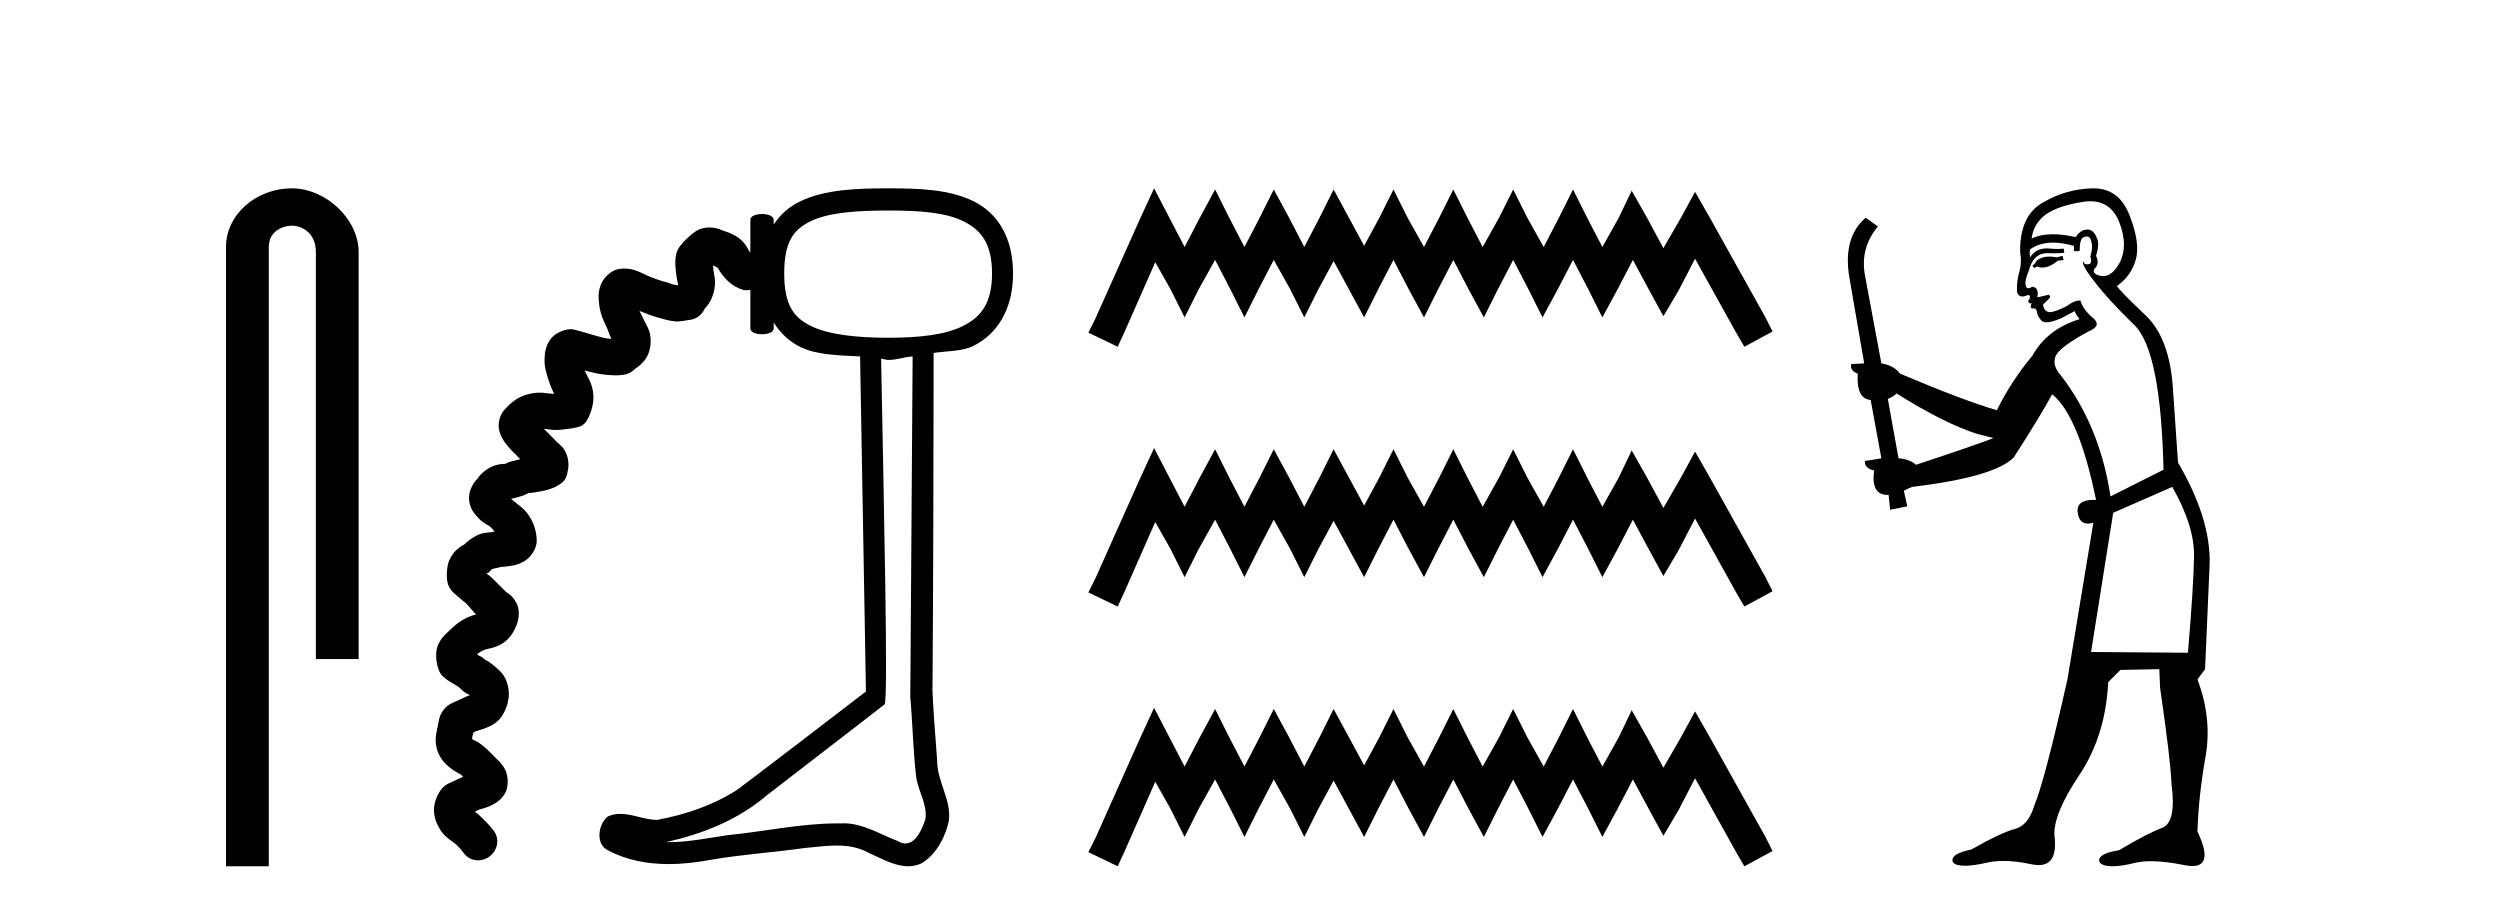
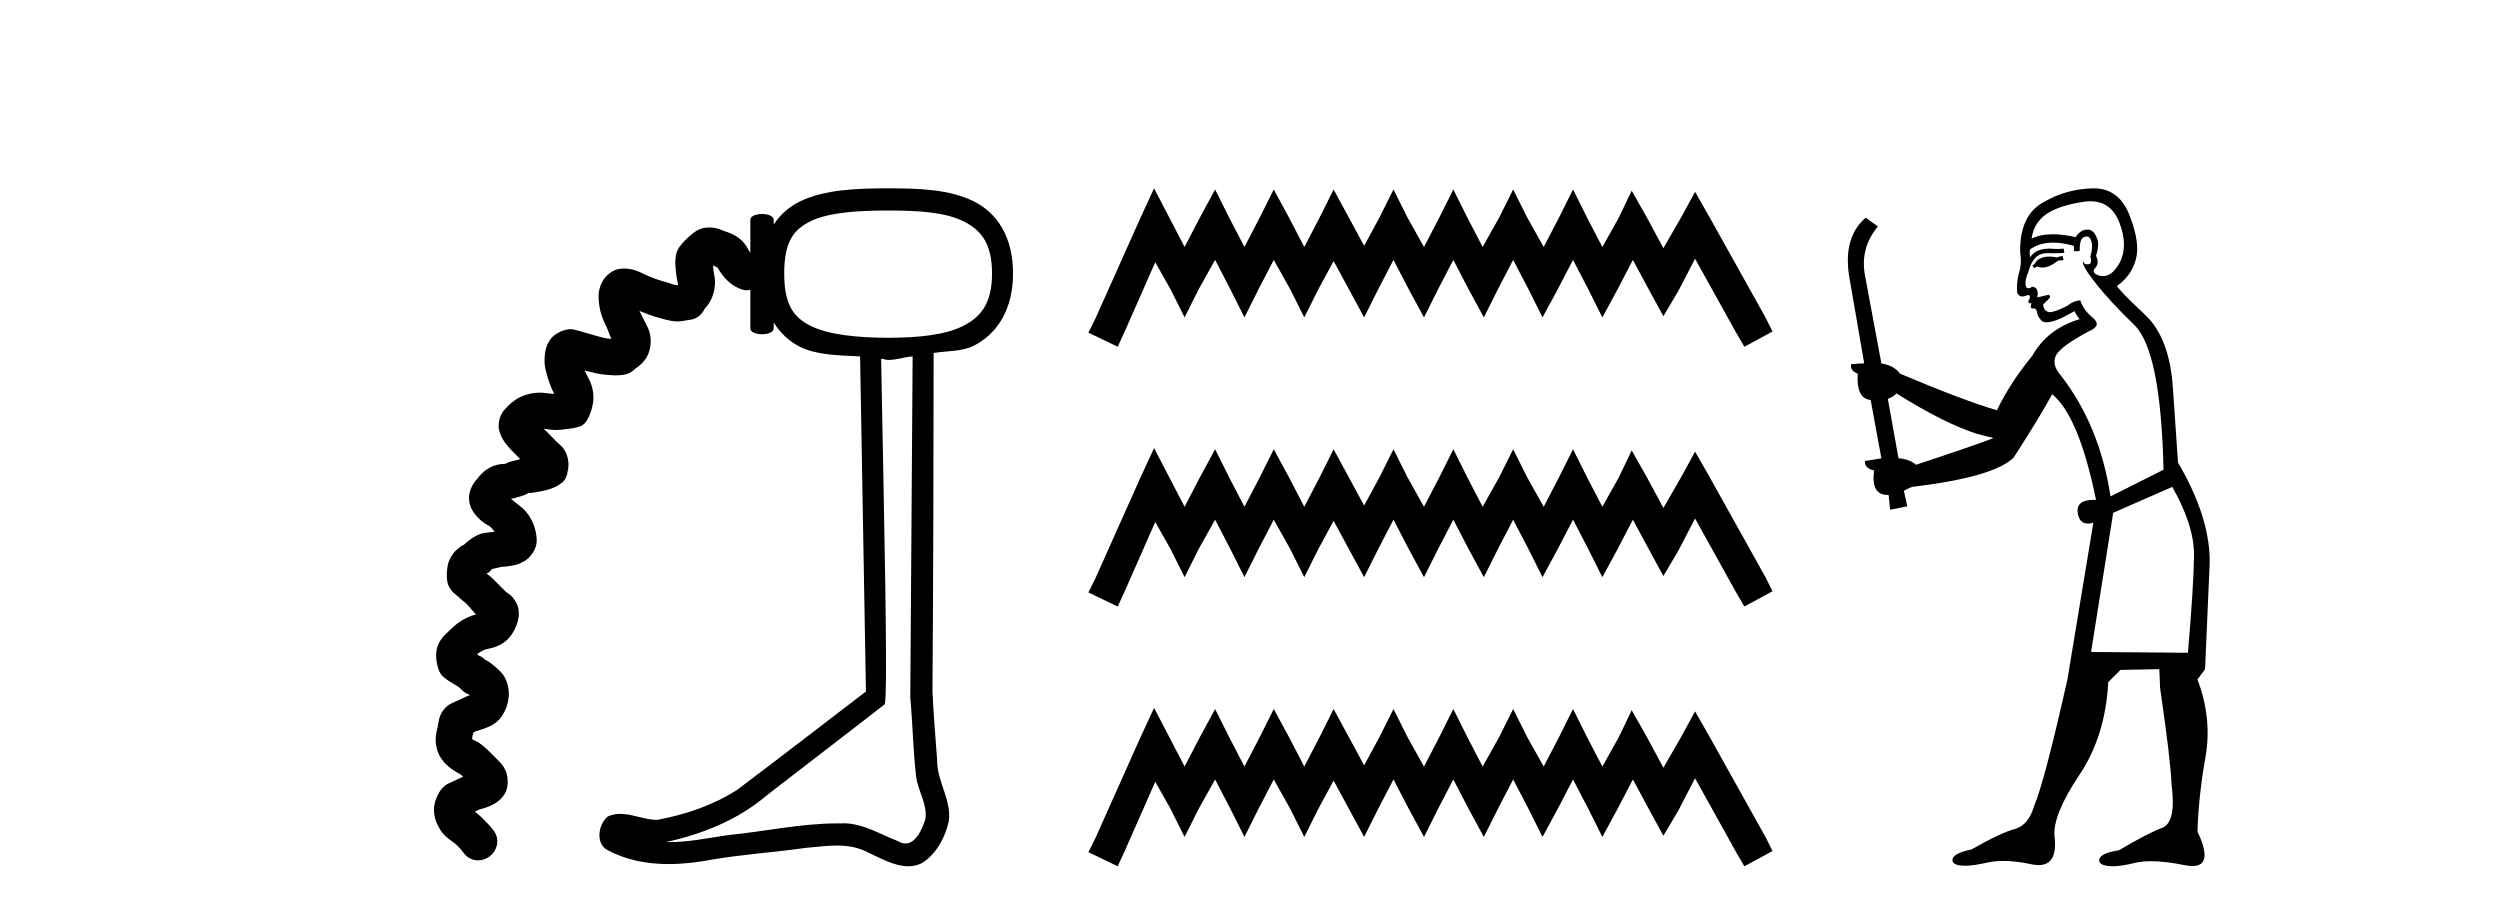
<svg xmlns="http://www.w3.org/2000/svg" width="112.0" height="41.0">
-   <path d="M 13.069 8.437 C 11.5 8.437 10.124 9.591 10.124 11.072 L 10.124 38.809 L 12.041 38.809 L 12.041 11.072 C 12.041 10.346 12.68 10.111 13.081 10.111 C 13.502 10.111 14.151 10.406 14.151 11.296 L 14.151 29.526 L 16.067 29.526 L 16.067 11.296 C 16.067 9.813 14.598 8.437 13.069 8.437 Z" style="fill:#000000;stroke:none" />
  <path d="M 39.788 9.431 C 41.192 9.431 42.343 9.514 43.135 9.901 C 43.927 10.288 44.443 10.87 44.443 12.255 C 44.443 13.604 43.93 14.213 43.135 14.608 C 42.34 15.004 41.188 15.131 39.788 15.131 C 38.383 15.131 37.128 14.995 36.336 14.608 C 35.544 14.222 35.133 13.642 35.133 12.255 C 35.133 10.832 35.546 10.279 36.336 9.901 C 37.125 9.523 38.379 9.431 39.788 9.431 ZM 40.886 15.968 C 40.849 21.055 40.813 26.154 40.781 31.241 C 40.888 32.428 40.905 33.613 41.043 34.797 C 41.124 35.431 41.551 36.032 41.461 36.68 C 41.327 37.116 41.045 37.787 40.564 37.787 C 40.455 37.787 40.336 37.753 40.206 37.674 C 39.421 37.371 38.659 36.884 37.792 36.884 C 37.743 36.884 37.693 36.886 37.643 36.889 C 37.6 36.889 37.557 36.888 37.515 36.888 C 35.867 36.888 34.257 37.253 32.622 37.412 C 31.731 37.539 30.874 37.727 29.973 37.727 C 29.932 37.727 29.891 37.727 29.85 37.726 C 31.486 37.356 33.06 36.733 34.348 35.634 C 36.102 34.271 37.88 32.922 39.631 31.554 C 39.796 31.351 39.601 22.857 39.474 16.073 L 39.474 16.073 C 39.588 16.074 39.672 16.125 39.788 16.125 C 40.202 16.125 40.494 15.991 40.886 15.968 ZM 39.788 8.437 C 38.351 8.437 36.941 8.496 35.865 9.012 C 35.373 9.248 34.97 9.592 34.662 10.058 L 34.662 9.849 C 34.662 9.675 34.4 9.588 34.139 9.588 C 33.877 9.588 33.616 9.675 33.616 9.849 L 33.616 11.313 C 33.581 11.284 33.542 11.219 33.511 11.157 C 33.319 10.772 32.999 10.577 32.779 10.477 C 32.559 10.376 32.415 10.347 32.361 10.32 C 32.189 10.234 31.978 10.191 31.777 10.191 C 31.689 10.191 31.604 10.199 31.524 10.215 C 31.26 10.269 31.084 10.414 30.949 10.529 C 30.724 10.719 30.543 10.923 30.551 10.923 C 30.553 10.923 30.563 10.914 30.582 10.895 L 30.582 10.895 C 30.339 11.138 30.296 11.336 30.269 11.523 C 30.241 11.71 30.256 11.9 30.269 12.046 C 30.293 12.337 30.341 12.595 30.373 12.726 C 30.371 12.73 30.377 12.772 30.373 12.778 C 30.37 12.778 30.367 12.778 30.364 12.778 C 30.354 12.778 30.345 12.779 30.335 12.779 C 30.33 12.779 30.326 12.778 30.321 12.778 C 30.152 12.759 29.995 12.683 29.955 12.673 C 29.58 12.579 29.158 12.432 28.804 12.255 C 28.576 12.141 28.303 12.031 27.972 12.031 C 27.903 12.031 27.832 12.035 27.758 12.046 C 27.543 12.076 27.339 12.184 27.13 12.412 C 26.922 12.639 26.817 12.985 26.817 13.249 C 26.817 13.876 26.996 14.287 27.13 14.556 C 27.254 14.802 27.297 14.994 27.392 15.184 C 27.221 15.173 27.055 15.139 27.026 15.131 C 26.676 15.044 26.079 14.856 25.718 14.765 C 25.67 14.753 25.619 14.748 25.566 14.748 C 25.241 14.748 24.839 14.956 24.672 15.184 C 24.478 15.449 24.43 15.685 24.411 15.864 C 24.373 16.221 24.402 16.404 24.463 16.648 C 24.581 17.119 24.732 17.468 24.829 17.642 C 24.59 17.641 24.361 17.59 24.202 17.59 C 23.789 17.59 23.383 17.716 23.103 17.904 C 22.823 18.091 22.709 18.246 22.632 18.322 C 22.331 18.624 22.302 19.076 22.371 19.316 C 22.44 19.555 22.541 19.712 22.632 19.839 C 22.805 20.077 23.052 20.312 23.053 20.312 C 23.054 20.312 23.053 20.311 23.051 20.309 L 23.051 20.309 C 23.161 20.419 23.213 20.485 23.312 20.571 C 23.09 20.635 22.825 20.677 22.737 20.728 C 22.656 20.775 22.634 20.785 22.63 20.785 C 22.627 20.785 22.633 20.78 22.632 20.78 C 21.79 20.78 21.383 21.454 21.377 21.46 C 21.183 21.654 21.014 21.977 21.011 22.297 C 21.008 22.617 21.146 22.87 21.273 23.029 C 21.526 23.347 21.759 23.482 21.9 23.552 C 21.977 23.591 22.085 23.73 22.162 23.814 C 21.947 23.867 21.777 23.837 21.534 23.918 C 21.292 23.999 21.016 24.175 20.802 24.389 C 20.726 24.465 20.764 24.358 20.436 24.65 C 20.272 24.797 20.11 25.088 20.07 25.278 C 20.029 25.468 20.017 25.598 20.017 25.801 C 20.017 26.405 20.366 26.582 20.54 26.743 C 20.695 26.885 20.852 27.011 20.859 27.011 C 20.86 27.011 20.859 27.009 20.854 27.004 L 20.854 27.004 C 21.05 27.2 21.174 27.376 21.325 27.527 C 20.761 27.668 20.384 27.997 20.122 28.259 C 19.981 28.401 19.808 28.52 19.651 28.835 C 19.495 29.149 19.525 29.532 19.599 29.828 C 19.704 30.248 19.854 30.309 19.965 30.404 C 20.076 30.499 20.182 30.549 20.279 30.613 C 20.375 30.676 20.479 30.731 20.54 30.77 C 20.849 31.078 20.953 31.097 21.063 31.136 C 20.949 31.176 20.803 31.24 20.593 31.345 C 20.352 31.465 20.079 31.521 19.86 31.816 C 19.642 32.111 19.657 32.368 19.599 32.6 C 19.531 32.874 19.488 33.117 19.547 33.437 C 19.605 33.758 19.777 34.034 19.965 34.222 C 20.189 34.446 20.403 34.565 20.54 34.64 C 20.658 34.705 20.713 34.765 20.75 34.797 C 20.473 34.926 20.141 35.075 20.07 35.111 C 19.645 35.323 19.405 35.981 19.442 36.366 C 19.479 36.751 19.594 36.931 19.651 37.046 C 19.819 37.382 20.065 37.561 20.227 37.674 C 20.363 37.769 20.441 37.838 20.443 37.838 C 20.443 37.838 20.441 37.835 20.436 37.831 L 20.436 37.831 C 20.608 38.003 20.657 38.056 20.802 38.249 C 20.959 38.445 21.187 38.543 21.419 38.543 C 21.605 38.543 21.795 38.48 21.953 38.354 C 22.306 38.071 22.393 37.557 22.109 37.203 C 21.991 37.045 21.881 36.922 21.639 36.68 C 21.471 36.513 21.363 36.422 21.273 36.366 C 21.324 36.338 21.449 36.27 21.482 36.262 C 21.603 36.231 21.864 36.174 22.162 36 C 22.311 35.913 22.48 35.789 22.632 35.529 C 22.785 35.27 22.78 34.777 22.632 34.483 C 22.52 34.258 22.398 34.145 22.266 34.013 C 22.135 33.88 22.059 33.805 21.953 33.699 C 21.732 33.478 21.51 33.301 21.377 33.228 C 21.276 33.172 21.209 33.158 21.168 33.123 C 21.17 33.12 21.135 33.097 21.168 32.967 C 21.189 32.884 21.204 32.845 21.22 32.81 C 21.246 32.79 21.256 32.792 21.325 32.757 C 21.372 32.734 21.566 32.694 21.796 32.6 C 22.025 32.507 22.362 32.357 22.58 31.92 C 22.66 31.762 22.752 31.572 22.789 31.241 C 22.827 30.909 22.734 30.401 22.423 30.09 C 22.03 29.696 21.767 29.563 21.743 29.563 C 21.741 29.563 21.741 29.564 21.743 29.567 C 21.566 29.389 21.506 29.407 21.43 29.358 C 21.408 29.344 21.399 29.319 21.377 29.305 C 21.485 29.219 21.67 29.115 21.743 29.096 C 22.035 29.023 22.672 28.965 23.051 28.207 C 23.113 28.084 23.162 27.969 23.208 27.789 C 23.254 27.608 23.268 27.276 23.156 27.056 C 22.93 26.618 22.769 26.618 22.632 26.481 C 22.365 26.213 22.325 26.174 22.057 25.906 C 21.932 25.781 21.864 25.749 21.796 25.697 C 21.88 25.633 21.85 25.695 21.953 25.592 C 22.041 25.503 22.012 25.502 22.057 25.487 C 22.102 25.472 22.248 25.453 22.528 25.383 L 22.528 25.383 C 22.494 25.391 22.493 25.395 22.516 25.395 C 22.575 25.395 22.79 25.37 22.999 25.33 C 23.144 25.303 23.306 25.251 23.522 25.121 C 23.737 24.991 24.045 24.615 24.045 24.232 C 24.045 23.707 23.822 23.173 23.469 22.82 C 23.391 22.741 23.098 22.523 22.894 22.349 C 23.162 22.29 23.47 22.2 23.574 22.14 C 23.643 22.1 23.68 22.091 23.679 22.088 C 23.888 22.083 24.098 22.032 24.358 21.983 C 24.495 21.958 24.564 21.939 24.725 21.878 C 24.805 21.848 24.925 21.801 25.038 21.722 C 25.152 21.642 25.327 21.56 25.405 21.251 C 25.422 21.18 25.437 21.111 25.457 20.989 C 25.477 20.868 25.473 20.607 25.405 20.414 C 25.268 20.028 25.107 19.96 24.934 19.786 C 24.685 19.537 24.522 19.357 24.358 19.211 L 24.358 19.211 C 24.483 19.215 24.654 19.263 24.914 19.263 C 24.921 19.263 24.927 19.263 24.934 19.263 C 25.103 19.262 25.283 19.232 25.457 19.211 C 25.544 19.2 25.65 19.197 25.771 19.159 C 25.891 19.12 26.142 19.148 26.346 18.74 C 26.513 18.407 26.761 17.741 26.398 17.014 C 26.319 16.856 26.255 16.731 26.189 16.596 L 26.189 16.596 C 26.333 16.632 26.496 16.673 26.607 16.701 C 26.792 16.747 27.039 16.786 27.34 16.805 C 27.428 16.811 27.514 16.818 27.606 16.818 C 27.67 16.818 27.737 16.814 27.81 16.805 C 27.99 16.783 28.205 16.777 28.49 16.491 L 28.49 16.491 C 28.49 16.492 28.49 16.492 28.49 16.492 C 28.498 16.492 28.777 16.316 28.961 16.021 C 29.152 15.713 29.249 15.132 29.013 14.661 C 28.892 14.418 28.779 14.192 28.647 13.929 L 28.647 13.929 C 28.933 14.043 29.235 14.167 29.536 14.242 C 29.703 14.284 29.955 14.375 30.269 14.399 C 30.291 14.401 30.313 14.402 30.335 14.402 C 30.473 14.402 30.62 14.372 30.792 14.347 C 30.992 14.318 31.338 14.3 31.576 13.824 C 31.593 13.791 31.699 13.72 31.838 13.458 C 31.976 13.195 32.098 12.721 31.995 12.307 C 31.973 12.222 31.953 12.022 31.942 11.889 L 31.942 11.889 C 32.005 11.912 32.119 11.979 32.151 11.993 C 32.397 12.43 32.765 12.839 33.302 12.987 C 33.342 12.999 33.383 13.003 33.424 13.003 C 33.489 13.003 33.555 12.993 33.616 12.987 L 33.616 14.713 C 33.616 14.887 33.877 14.974 34.139 14.974 C 34.4 14.974 34.662 14.887 34.662 14.713 L 34.662 14.452 C 34.97 14.935 35.372 15.31 35.865 15.55 C 36.596 15.907 37.594 15.92 38.532 15.968 C 38.615 20.974 38.711 25.974 38.794 30.979 C 36.88 32.443 34.966 33.924 33.041 35.372 C 31.963 36.074 30.689 36.502 29.432 36.732 C 28.878 36.727 28.335 36.462 27.792 36.462 C 27.607 36.462 27.421 36.493 27.235 36.575 C 26.803 36.907 26.657 37.814 27.235 38.092 C 28.075 38.543 29.011 38.71 29.956 38.71 C 30.606 38.71 31.26 38.631 31.89 38.511 C 33.279 38.275 34.679 38.185 36.074 37.988 C 36.543 37.947 37.02 37.88 37.488 37.88 C 37.973 37.88 38.449 37.952 38.898 38.197 C 39.449 38.441 40.068 38.809 40.687 38.809 C 40.893 38.809 41.1 38.768 41.304 38.667 C 41.947 38.266 42.351 37.507 42.507 36.785 C 42.637 35.842 41.973 35.002 41.984 34.065 C 41.911 33.041 41.821 32.004 41.775 30.979 C 41.81 26.035 41.823 20.91 41.827 15.811 C 42.425 15.722 43.106 15.746 43.606 15.498 C 44.676 14.965 45.384 13.861 45.384 12.255 C 45.384 10.619 44.679 9.536 43.606 9.012 C 42.532 8.488 41.228 8.437 39.788 8.437 C 39.788 8.437 39.788 8.437 39.788 8.437 Z" style="fill:#000000;stroke:none" />
  <path d="M 51.703 8.437 L 51.072 9.804 L 49.074 14.272 L 48.759 14.903 L 50.073 15.534 L 50.388 14.851 L 51.755 11.749 L 52.439 12.958 L 53.07 14.22 L 53.701 12.958 L 54.437 11.644 L 55.12 12.958 L 55.751 14.22 L 56.382 12.958 L 57.065 11.644 L 57.801 12.958 L 58.432 14.22 L 59.063 12.958 L 59.746 11.696 L 60.43 12.958 L 61.113 14.22 L 61.744 12.958 L 62.428 11.644 L 63.111 12.958 L 63.795 14.22 L 64.426 12.958 L 65.109 11.644 L 65.792 12.958 L 66.476 14.22 L 67.107 12.958 L 67.79 11.644 L 68.474 12.958 L 69.105 14.22 L 69.788 12.958 L 70.471 11.644 L 71.155 12.958 L 71.786 14.22 L 72.469 12.958 L 73.153 11.644 L 73.889 13.011 L 74.52 14.167 L 75.203 13.011 L 75.939 11.591 L 77.779 14.903 L 78.147 15.534 L 79.409 14.851 L 79.093 14.22 L 76.57 9.699 L 75.939 8.595 L 75.308 9.751 L 74.52 11.118 L 73.784 9.751 L 73.1 8.542 L 72.522 9.751 L 71.786 11.065 L 71.102 9.751 L 70.471 8.489 L 69.841 9.751 L 69.157 11.065 L 68.421 9.751 L 67.79 8.489 L 67.159 9.751 L 66.423 11.065 L 65.74 9.751 L 65.109 8.489 L 64.478 9.751 L 63.795 11.065 L 63.059 9.751 L 62.428 8.489 L 61.797 9.751 L 61.113 11.013 L 60.43 9.751 L 59.746 8.489 L 59.116 9.751 L 58.432 11.065 L 57.749 9.751 L 57.065 8.489 L 56.434 9.751 L 55.751 11.065 L 55.067 9.751 L 54.437 8.489 L 53.753 9.751 L 53.07 11.065 L 52.386 9.751 L 51.703 8.437 ZM 51.703 20.074 L 51.072 21.441 L 49.074 25.91 L 48.759 26.541 L 50.073 27.172 L 50.388 26.488 L 51.755 23.386 L 52.439 24.596 L 53.07 25.857 L 53.701 24.596 L 54.437 23.281 L 55.12 24.596 L 55.751 25.857 L 56.382 24.596 L 57.065 23.281 L 57.801 24.596 L 58.432 25.857 L 59.063 24.596 L 59.746 23.334 L 60.43 24.596 L 61.113 25.857 L 61.744 24.596 L 62.428 23.281 L 63.111 24.596 L 63.795 25.857 L 64.426 24.596 L 65.109 23.281 L 65.792 24.596 L 66.476 25.857 L 67.107 24.596 L 67.79 23.281 L 68.474 24.596 L 69.105 25.857 L 69.788 24.596 L 70.471 23.281 L 71.155 24.596 L 71.786 25.857 L 72.469 24.596 L 73.153 23.281 L 73.889 24.648 L 74.52 25.805 L 75.203 24.648 L 75.939 23.229 L 77.779 26.541 L 78.147 27.172 L 79.409 26.488 L 79.093 25.857 L 76.57 21.336 L 75.939 20.232 L 75.308 21.389 L 74.52 22.756 L 73.784 21.389 L 73.1 20.18 L 72.522 21.389 L 71.786 22.703 L 71.102 21.389 L 70.471 20.127 L 69.841 21.389 L 69.157 22.703 L 68.421 21.389 L 67.79 20.127 L 67.159 21.389 L 66.423 22.703 L 65.74 21.389 L 65.109 20.127 L 64.478 21.389 L 63.795 22.703 L 63.059 21.389 L 62.428 20.127 L 61.797 21.389 L 61.113 22.65 L 60.43 21.389 L 59.746 20.127 L 59.116 21.389 L 58.432 22.703 L 57.749 21.389 L 57.065 20.127 L 56.434 21.389 L 55.751 22.703 L 55.067 21.389 L 54.437 20.127 L 53.753 21.389 L 53.07 22.703 L 52.386 21.389 L 51.703 20.074 ZM 51.703 31.712 L 51.072 33.079 L 49.074 37.548 L 48.759 38.178 L 50.073 38.809 L 50.388 38.126 L 51.755 35.024 L 52.439 36.233 L 53.07 37.495 L 53.701 36.233 L 54.437 34.919 L 55.12 36.233 L 55.751 37.495 L 56.382 36.233 L 57.065 34.919 L 57.801 36.233 L 58.432 37.495 L 59.063 36.233 L 59.746 34.971 L 60.43 36.233 L 61.113 37.495 L 61.744 36.233 L 62.428 34.919 L 63.111 36.233 L 63.795 37.495 L 64.426 36.233 L 65.109 34.919 L 65.792 36.233 L 66.476 37.495 L 67.107 36.233 L 67.79 34.919 L 68.474 36.233 L 69.105 37.495 L 69.788 36.233 L 70.471 34.919 L 71.155 36.233 L 71.786 37.495 L 72.469 36.233 L 73.153 34.919 L 73.889 36.286 L 74.52 37.442 L 75.203 36.286 L 75.939 34.866 L 77.779 38.178 L 78.147 38.809 L 79.409 38.126 L 79.093 37.495 L 76.57 32.974 L 75.939 31.87 L 75.308 33.026 L 74.52 34.393 L 73.784 33.026 L 73.1 31.817 L 72.522 33.026 L 71.786 34.341 L 71.102 33.026 L 70.471 31.764 L 69.841 33.026 L 69.157 34.341 L 68.421 33.026 L 67.79 31.764 L 67.159 33.026 L 66.423 34.341 L 65.74 33.026 L 65.109 31.764 L 64.478 33.026 L 63.795 34.341 L 63.059 33.026 L 62.428 31.764 L 61.797 33.026 L 61.113 34.288 L 60.43 33.026 L 59.746 31.764 L 59.116 33.026 L 58.432 34.341 L 57.749 33.026 L 57.065 31.764 L 56.434 33.026 L 55.751 34.341 L 55.067 33.026 L 54.437 31.764 L 53.753 33.026 L 53.07 34.341 L 52.386 33.026 L 51.703 31.712 Z" style="fill:#000000;stroke:none" />
-   <path d="M 92.399 11.461 L 92.142 11.53 Q 91.963 11.495 91.809 11.495 Q 91.656 11.495 91.527 11.53 Q 91.271 11.615 91.22 11.717 Q 91.169 11.82 91.049 11.905 L 91.135 12.008 L 91.271 11.94 Q 91.379 11.988 91.5 11.988 Q 91.803 11.988 92.194 11.683 L 92.45 11.649 L 92.399 11.461 ZM 93.647 9.016 Q 94.57 9.016 94.944 9.958 Q 95.354 11.017 94.961 11.769 Q 94.633 12.37 94.217 12.37 Q 94.114 12.37 94.004 12.332 Q 93.714 12.23 93.833 12.042 Q 94.073 11.82 93.902 11.461 Q 94.073 10.915 93.936 10.658 Q 93.798 10.283 93.515 10.283 Q 93.411 10.283 93.287 10.334 Q 93.065 10.47 92.996 10.624 Q 92.423 10.494 91.966 10.494 Q 91.402 10.494 91.015 10.693 Q 91.1 10.009 91.664 9.599 Q 92.228 9.206 93.372 9.036 Q 93.515 9.016 93.647 9.016 ZM 84.968 17.628 Q 87.086 18.96 88.572 19.438 L 89.307 19.626 Q 88.572 19.917 85.839 20.822 Q 85.549 20.566 85.053 20.532 L 84.575 17.867 Q 84.797 17.799 84.968 17.628 ZM 93.486 10.595 Q 93.631 10.595 93.68 10.778 Q 93.782 11.068 93.646 11.495 Q 93.748 11.82 93.56 11.837 Q 93.529 11.842 93.501 11.842 Q 93.35 11.842 93.321 11.683 L 93.321 11.683 Q 93.236 11.871 93.851 12.64 Q 94.448 13.426 95.627 14.57 Q 96.806 15.732 96.925 21.044 L 94.551 22.24 Q 94.073 19.08 92.33 16.825 Q 91.903 16.347 92.108 15.92 Q 92.33 15.51 93.577 14.843 Q 94.192 14.587 93.748 14.228 Q 93.321 13.87 93.201 13.46 Q 92.911 13.46 92.587 13.716 Q 92.05 13.984 91.829 13.984 Q 91.782 13.984 91.749 13.972 Q 91.562 13.904 91.527 13.648 L 91.784 13.391 Q 91.903 13.289 91.784 13.204 L 91.271 13.323 Q 91.357 12.879 91.049 12.845 Q 90.942 12.914 90.872 12.914 Q 90.787 12.914 90.759 12.811 Q 90.69 12.589 90.878 12.162 Q 90.981 11.752 91.203 11.53 Q 91.408 11.34 91.729 11.34 Q 91.756 11.34 91.784 11.342 Q 91.903 11.347 92.021 11.347 Q 92.256 11.347 92.484 11.325 L 92.45 11.137 Q 92.322 11.154 92.172 11.154 Q 92.023 11.154 91.852 11.137 Q 91.773 11.128 91.699 11.128 Q 91.2 11.128 90.947 11.53 Q 90.912 11.273 90.947 11.171 Q 91.379 10.869 91.982 10.869 Q 92.405 10.869 92.911 11.017 L 92.911 11.239 Q 92.988 11.256 93.052 11.256 Q 93.116 11.256 93.167 11.239 Q 93.167 10.693 93.355 10.624 Q 93.428 10.595 93.486 10.595 ZM 97.318 21.813 Q 98.309 23.555 98.292 24.905 Q 98.275 26.254 98.019 29.243 L 93.68 29.209 L 94.671 22.974 L 97.318 21.813 ZM 93.794 8.437 Q 93.763 8.437 93.731 8.438 Q 92.552 8.472 91.562 9.053 Q 90.468 9.633 90.503 11.325 Q 90.588 11.786 90.451 12.23 Q 90.332 12.657 90.366 13.101 Q 90.439 13.284 90.599 13.284 Q 90.664 13.284 90.742 13.255 Q 90.821 13.22 90.869 13.22 Q 90.985 13.22 90.912 13.426 Q 90.844 13.46 90.878 13.545 Q 90.901 13.591 90.954 13.591 Q 90.981 13.591 91.015 13.579 L 91.015 13.579 Q 90.919 13.82 91.063 13.82 Q 91.073 13.82 91.083 13.819 Q 91.097 13.817 91.11 13.817 Q 91.239 13.817 91.254 13.972 Q 91.271 14.16 91.459 14.365 Q 91.533 14.439 91.683 14.439 Q 91.915 14.439 92.33 14.263 L 92.945 13.938 Q 92.996 14.092 93.167 14.297 Q 91.715 14.741 91.049 15.937 Q 90.075 17.115 89.461 18.379 Q 87.991 17.952 85.122 16.74 Q 84.865 16.381 84.285 16.278 L 83.55 12.332 Q 83.328 11.102 84.131 10.146 L 83.584 9.753 Q 82.525 10.658 82.867 12.52 L 83.516 16.278 L 82.935 16.312 Q 82.867 16.603 83.226 16.74 Q 83.157 17.867 83.806 17.918 L 84.285 20.532 Q 83.909 20.6 83.55 20.651 Q 83.516 20.976 83.96 21.078 Q 83.811 22.173 84.563 22.173 Q 84.586 22.173 84.609 22.172 L 84.678 22.838 L 85.446 22.684 L 85.293 21.984 Q 85.48 21.881 85.668 21.813 Q 89.341 21.369 90.212 20.498 Q 91.391 18.67 91.937 17.662 Q 93.133 18.636 93.902 22.394 Q 93.854 22.392 93.809 22.392 Q 93.001 22.392 93.082 22.974 Q 93.149 23.456 93.54 23.456 Q 93.649 23.456 93.782 23.419 L 93.782 23.419 L 92.621 30.439 Q 91.596 35 91.135 36.093 Q 90.878 36.964 90.28 37.135 Q 89.666 37.289 88.316 38.058 Q 87.564 38.211 87.479 38.468 Q 87.411 38.724 87.838 38.775 Q 87.926 38.786 88.031 38.786 Q 88.42 38.786 89.051 38.639 Q 89.372 38.57 89.753 38.57 Q 90.325 38.57 91.032 38.724 Q 91.195 38.756 91.332 38.756 Q 92.202 38.756 92.04 37.443 Q 91.972 36.486 93.15 34.727 Q 94.329 32.967 94.448 30.559 L 94.995 30.012 L 96.737 29.978 L 96.772 30.815 Q 97.25 34.095 97.284 35.137 Q 97.506 36.828 96.874 37.084 Q 96.225 37.323 94.927 38.092 Q 94.158 38.211 94.056 38.468 Q 93.97 38.724 94.414 38.792 Q 94.521 38.809 94.651 38.809 Q 95.042 38.809 95.644 38.656 Q 95.96 38.582 96.37 38.582 Q 97.004 38.582 97.865 38.758 Q 98.065 38.799 98.22 38.799 Q 99.181 38.799 98.446 37.255 Q 98.497 35.649 98.804 33.924 Q 99.112 32.199 98.446 30.439 L 98.787 29.978 L 98.992 25.263 Q 99.043 23.231 97.574 20.72 Q 97.506 19.797 97.352 17.474 Q 97.216 15.134 96.088 14.092 Q 94.961 13.033 94.841 12.811 Q 95.473 12.367 95.678 11.649 Q 95.9 10.915 95.405 9.651 Q 94.939 8.437 93.794 8.437 Z" style="fill:#000000;stroke:none" />
+   <path d="M 92.399 11.461 L 92.142 11.53 Q 91.963 11.495 91.809 11.495 Q 91.656 11.495 91.527 11.53 Q 91.271 11.615 91.22 11.717 Q 91.169 11.82 91.049 11.905 L 91.135 12.008 L 91.271 11.94 Q 91.379 11.988 91.5 11.988 Q 91.803 11.988 92.194 11.683 L 92.45 11.649 L 92.399 11.461 ZM 93.647 9.016 Q 94.57 9.016 94.944 9.958 Q 95.354 11.017 94.961 11.769 Q 94.633 12.37 94.217 12.37 Q 94.114 12.37 94.004 12.332 Q 93.714 12.23 93.833 12.042 Q 94.073 11.82 93.902 11.461 Q 94.073 10.915 93.936 10.658 Q 93.798 10.283 93.515 10.283 Q 93.411 10.283 93.287 10.334 Q 93.065 10.47 92.996 10.624 Q 92.423 10.494 91.966 10.494 Q 91.402 10.494 91.015 10.693 Q 91.1 10.009 91.664 9.599 Q 92.228 9.206 93.372 9.036 Q 93.515 9.016 93.647 9.016 ZM 84.968 17.628 Q 87.086 18.96 88.572 19.438 L 89.307 19.626 Q 88.572 19.917 85.839 20.822 Q 85.549 20.566 85.053 20.532 L 84.575 17.867 Q 84.797 17.799 84.968 17.628 ZM 93.486 10.595 Q 93.631 10.595 93.68 10.778 Q 93.782 11.068 93.646 11.495 Q 93.748 11.82 93.56 11.837 Q 93.529 11.842 93.501 11.842 Q 93.35 11.842 93.321 11.683 L 93.321 11.683 Q 93.236 11.871 93.851 12.64 Q 94.448 13.426 95.627 14.57 Q 96.806 15.732 96.925 21.044 L 94.551 22.24 Q 94.073 19.08 92.33 16.825 Q 91.903 16.347 92.108 15.92 Q 92.33 15.51 93.577 14.843 Q 94.192 14.587 93.748 14.228 Q 93.321 13.87 93.201 13.46 Q 92.911 13.46 92.587 13.716 Q 92.05 13.984 91.829 13.984 Q 91.782 13.984 91.749 13.972 Q 91.562 13.904 91.527 13.648 L 91.784 13.391 Q 91.903 13.289 91.784 13.204 L 91.271 13.323 Q 91.357 12.879 91.049 12.845 Q 90.942 12.914 90.872 12.914 Q 90.787 12.914 90.759 12.811 Q 90.69 12.589 90.878 12.162 Q 90.981 11.752 91.203 11.53 Q 91.408 11.34 91.729 11.34 Q 91.756 11.34 91.784 11.342 Q 91.903 11.347 92.021 11.347 Q 92.256 11.347 92.484 11.325 L 92.45 11.137 Q 92.322 11.154 92.172 11.154 Q 92.023 11.154 91.852 11.137 Q 91.2 11.128 90.947 11.53 Q 90.912 11.273 90.947 11.171 Q 91.379 10.869 91.982 10.869 Q 92.405 10.869 92.911 11.017 L 92.911 11.239 Q 92.988 11.256 93.052 11.256 Q 93.116 11.256 93.167 11.239 Q 93.167 10.693 93.355 10.624 Q 93.428 10.595 93.486 10.595 ZM 97.318 21.813 Q 98.309 23.555 98.292 24.905 Q 98.275 26.254 98.019 29.243 L 93.68 29.209 L 94.671 22.974 L 97.318 21.813 ZM 93.794 8.437 Q 93.763 8.437 93.731 8.438 Q 92.552 8.472 91.562 9.053 Q 90.468 9.633 90.503 11.325 Q 90.588 11.786 90.451 12.23 Q 90.332 12.657 90.366 13.101 Q 90.439 13.284 90.599 13.284 Q 90.664 13.284 90.742 13.255 Q 90.821 13.22 90.869 13.22 Q 90.985 13.22 90.912 13.426 Q 90.844 13.46 90.878 13.545 Q 90.901 13.591 90.954 13.591 Q 90.981 13.591 91.015 13.579 L 91.015 13.579 Q 90.919 13.82 91.063 13.82 Q 91.073 13.82 91.083 13.819 Q 91.097 13.817 91.11 13.817 Q 91.239 13.817 91.254 13.972 Q 91.271 14.16 91.459 14.365 Q 91.533 14.439 91.683 14.439 Q 91.915 14.439 92.33 14.263 L 92.945 13.938 Q 92.996 14.092 93.167 14.297 Q 91.715 14.741 91.049 15.937 Q 90.075 17.115 89.461 18.379 Q 87.991 17.952 85.122 16.74 Q 84.865 16.381 84.285 16.278 L 83.55 12.332 Q 83.328 11.102 84.131 10.146 L 83.584 9.753 Q 82.525 10.658 82.867 12.52 L 83.516 16.278 L 82.935 16.312 Q 82.867 16.603 83.226 16.74 Q 83.157 17.867 83.806 17.918 L 84.285 20.532 Q 83.909 20.6 83.55 20.651 Q 83.516 20.976 83.96 21.078 Q 83.811 22.173 84.563 22.173 Q 84.586 22.173 84.609 22.172 L 84.678 22.838 L 85.446 22.684 L 85.293 21.984 Q 85.48 21.881 85.668 21.813 Q 89.341 21.369 90.212 20.498 Q 91.391 18.67 91.937 17.662 Q 93.133 18.636 93.902 22.394 Q 93.854 22.392 93.809 22.392 Q 93.001 22.392 93.082 22.974 Q 93.149 23.456 93.54 23.456 Q 93.649 23.456 93.782 23.419 L 93.782 23.419 L 92.621 30.439 Q 91.596 35 91.135 36.093 Q 90.878 36.964 90.28 37.135 Q 89.666 37.289 88.316 38.058 Q 87.564 38.211 87.479 38.468 Q 87.411 38.724 87.838 38.775 Q 87.926 38.786 88.031 38.786 Q 88.42 38.786 89.051 38.639 Q 89.372 38.57 89.753 38.57 Q 90.325 38.57 91.032 38.724 Q 91.195 38.756 91.332 38.756 Q 92.202 38.756 92.04 37.443 Q 91.972 36.486 93.15 34.727 Q 94.329 32.967 94.448 30.559 L 94.995 30.012 L 96.737 29.978 L 96.772 30.815 Q 97.25 34.095 97.284 35.137 Q 97.506 36.828 96.874 37.084 Q 96.225 37.323 94.927 38.092 Q 94.158 38.211 94.056 38.468 Q 93.97 38.724 94.414 38.792 Q 94.521 38.809 94.651 38.809 Q 95.042 38.809 95.644 38.656 Q 95.96 38.582 96.37 38.582 Q 97.004 38.582 97.865 38.758 Q 98.065 38.799 98.22 38.799 Q 99.181 38.799 98.446 37.255 Q 98.497 35.649 98.804 33.924 Q 99.112 32.199 98.446 30.439 L 98.787 29.978 L 98.992 25.263 Q 99.043 23.231 97.574 20.72 Q 97.506 19.797 97.352 17.474 Q 97.216 15.134 96.088 14.092 Q 94.961 13.033 94.841 12.811 Q 95.473 12.367 95.678 11.649 Q 95.9 10.915 95.405 9.651 Q 94.939 8.437 93.794 8.437 Z" style="fill:#000000;stroke:none" />
</svg>